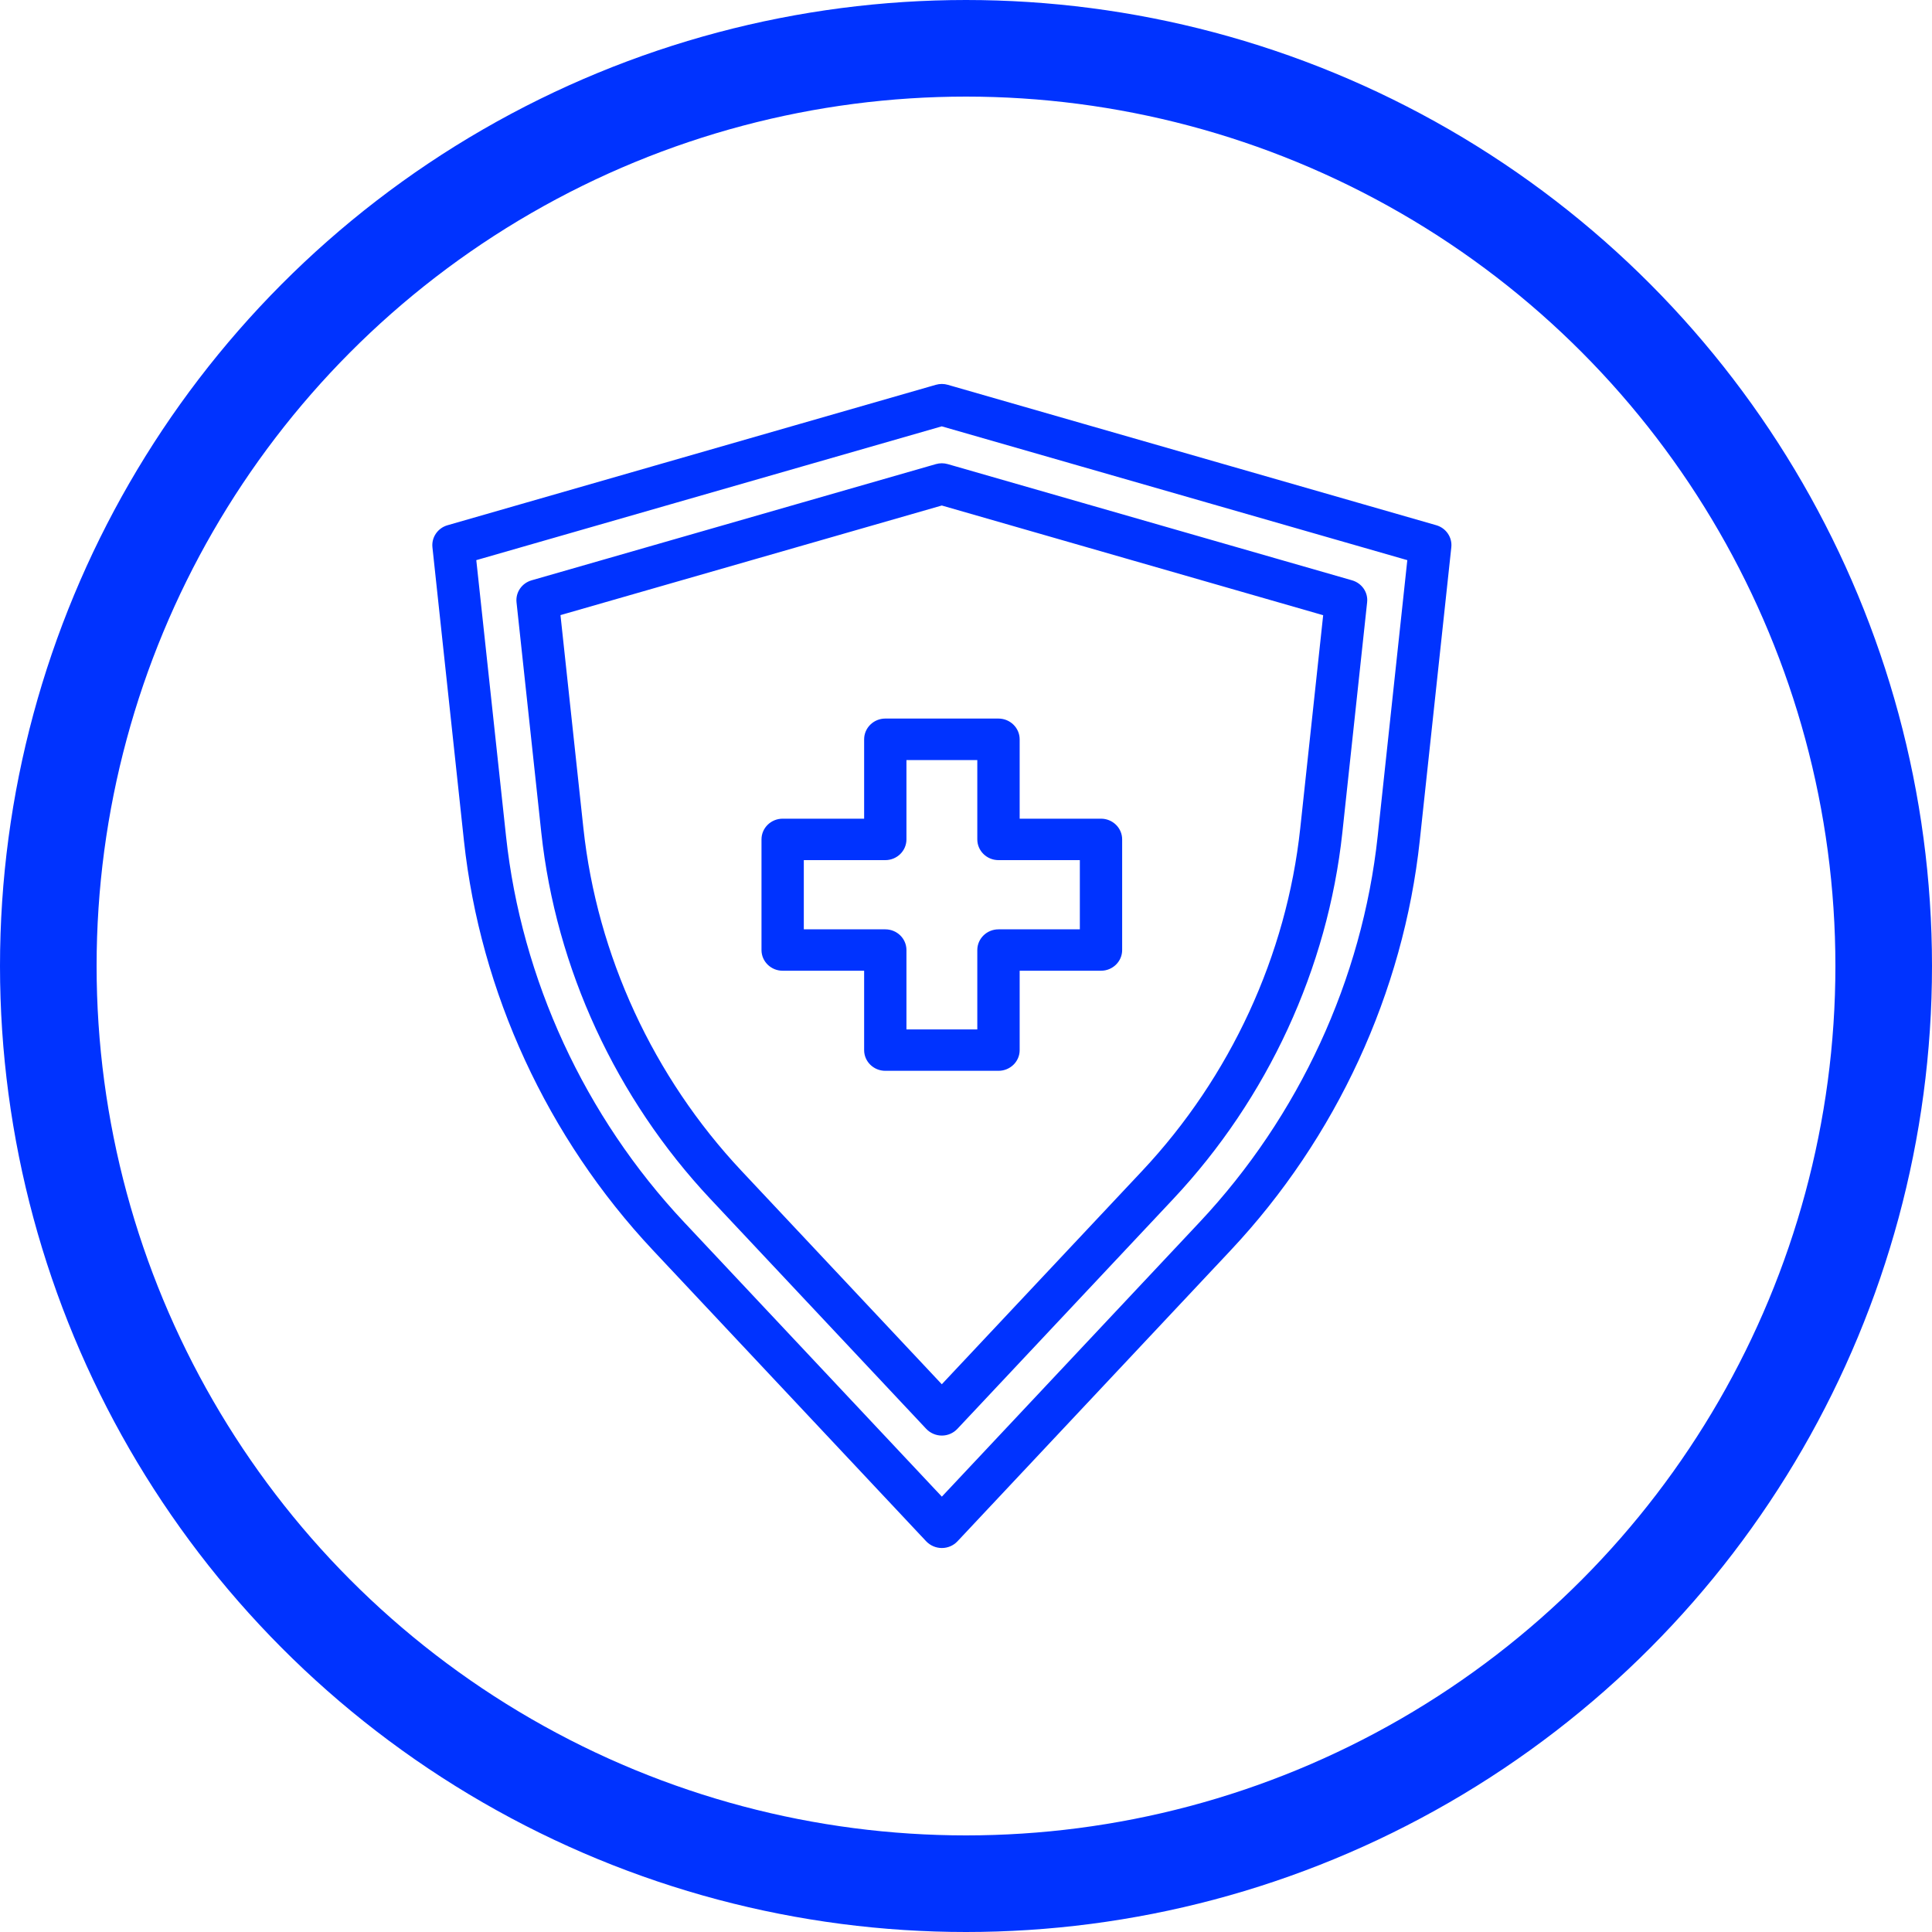
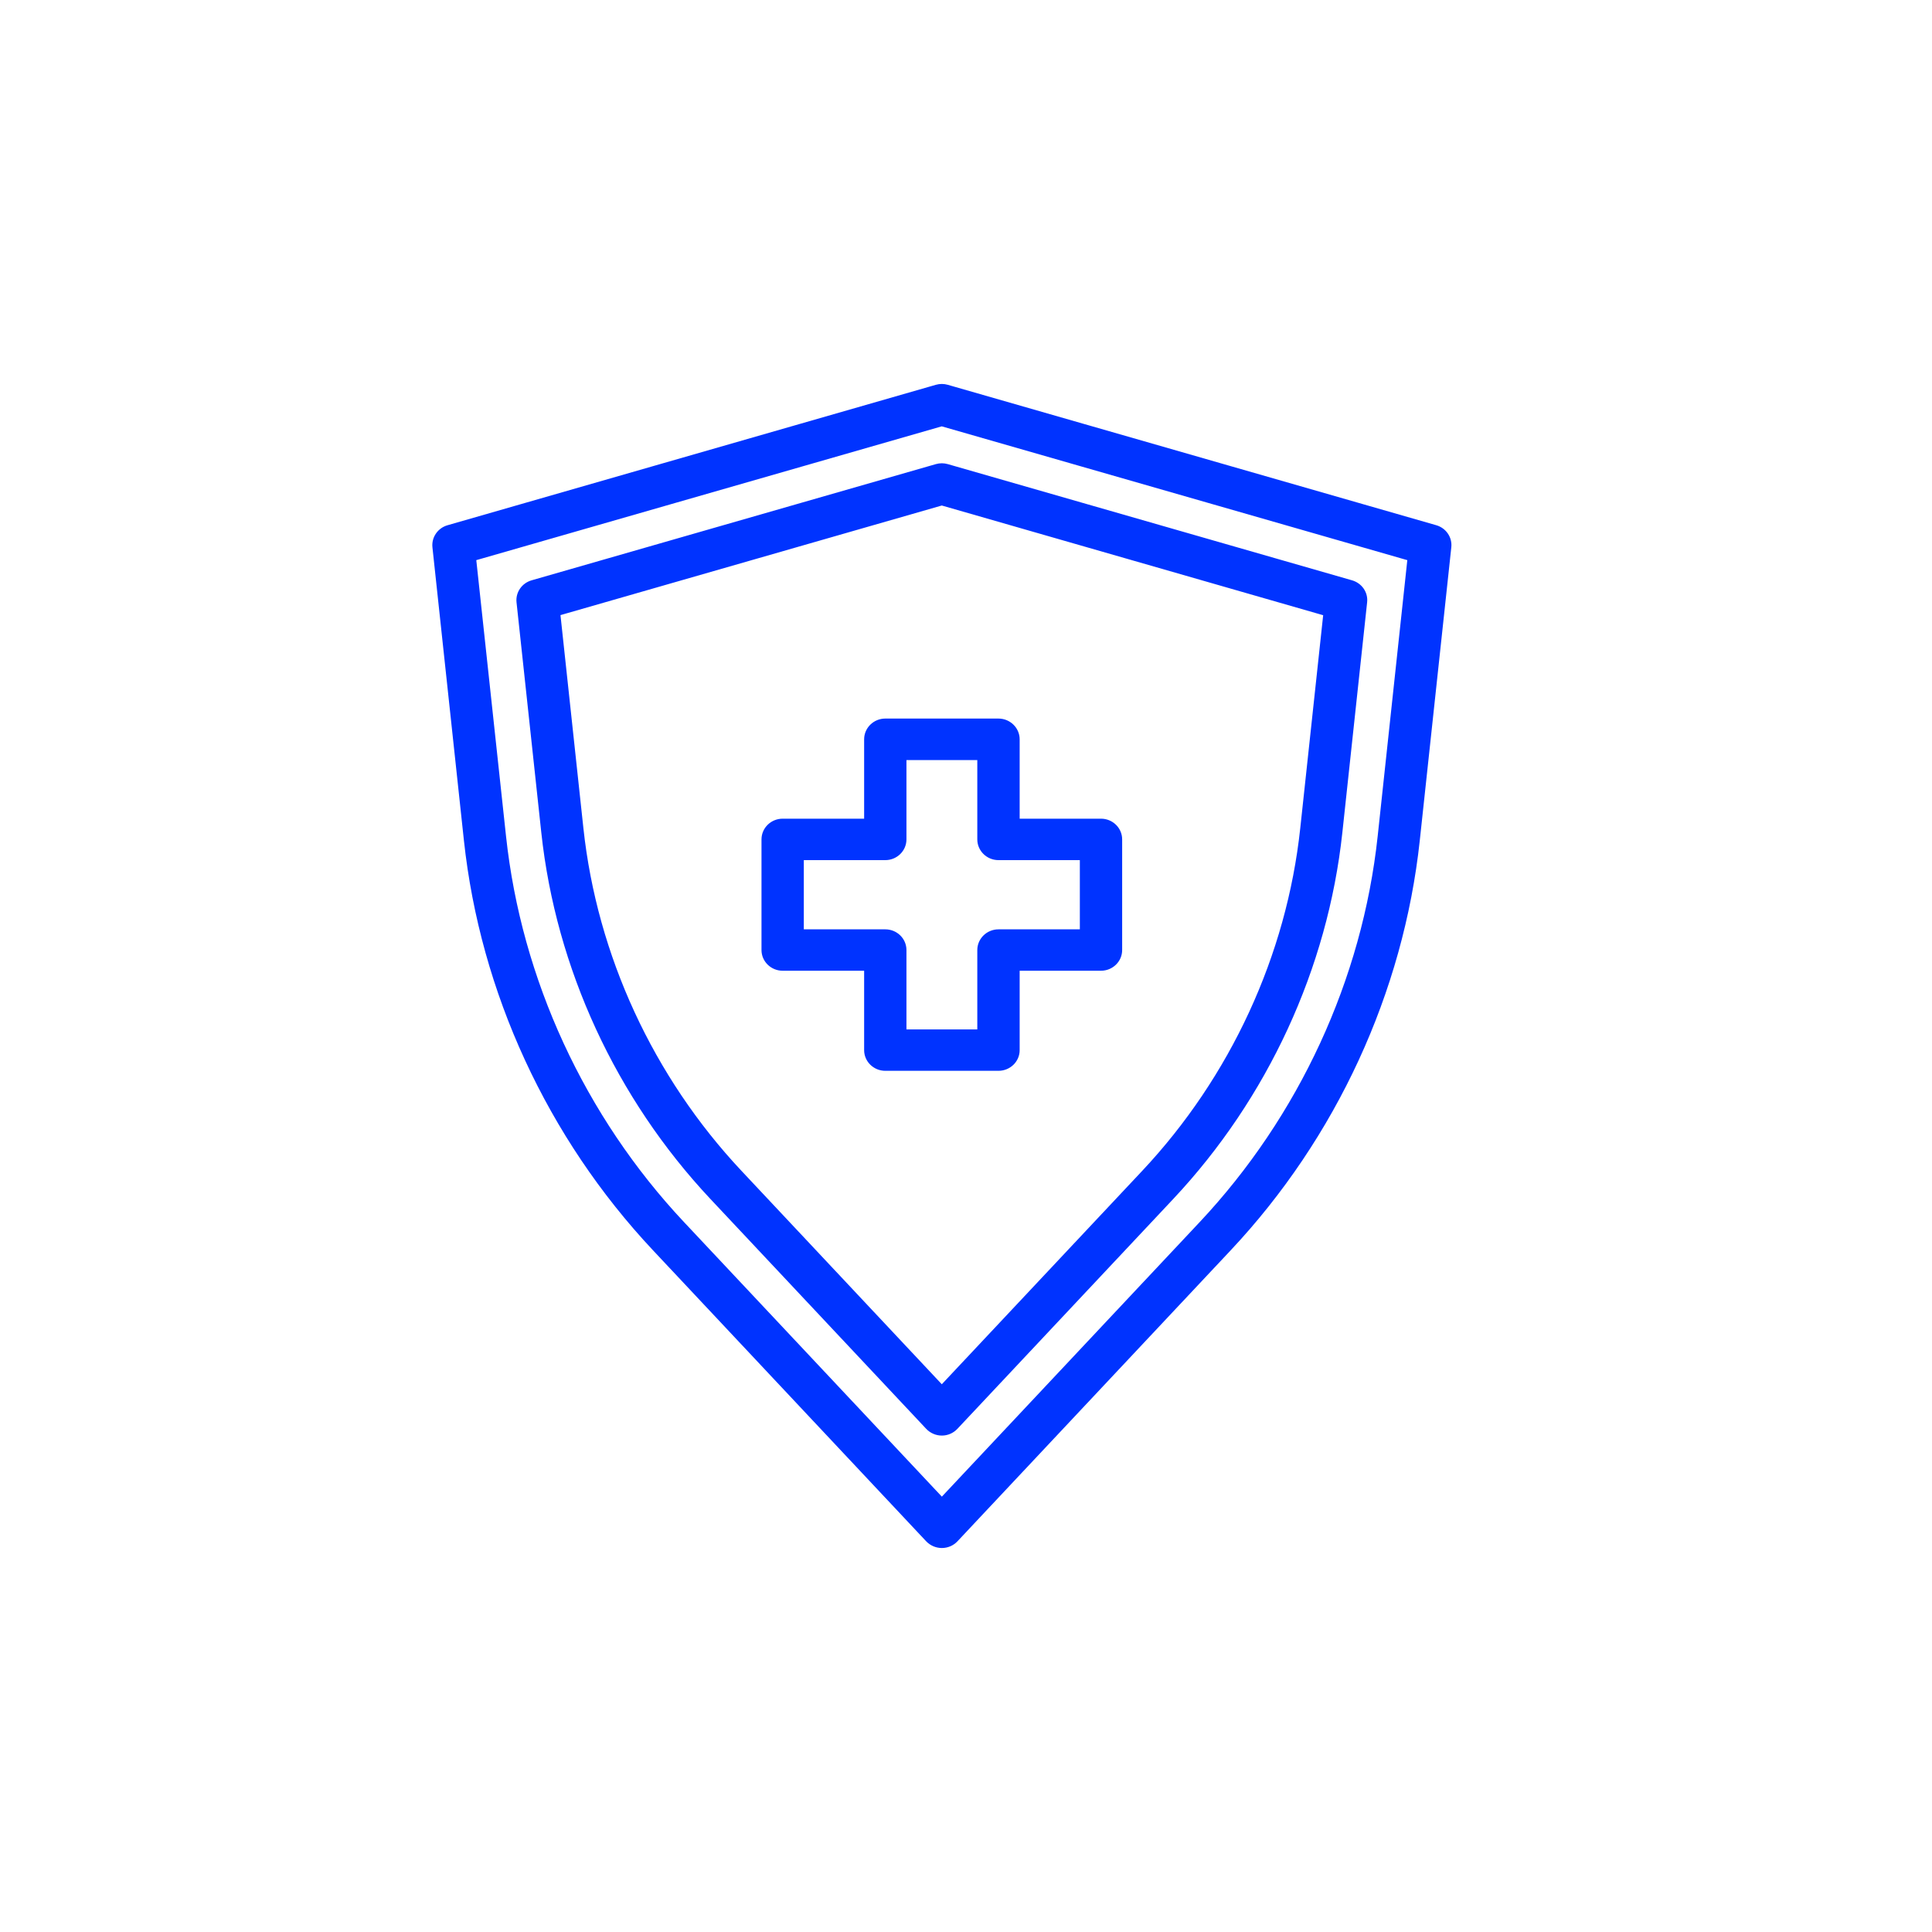
<svg xmlns="http://www.w3.org/2000/svg" width="40" height="40" viewBox="0 0 40 40" fill="none">
  <path d="M19.383 7.991C19.459 7.969 19.54 7.969 19.616 7.991L29.729 10.898C29.92 10.953 30.044 11.134 30.023 11.328L29.37 17.4C29.032 20.537 27.645 23.544 25.462 25.869L19.805 31.894C19.726 31.978 19.616 32.025 19.5 32.025C19.384 32.025 19.274 31.977 19.195 31.895L13.538 25.869C11.355 23.544 9.968 20.537 9.63 17.401L8.978 11.329C8.957 11.135 9.081 10.954 9.271 10.899L19.383 7.991ZM9.834 11.579L10.452 17.316C10.771 20.281 12.083 23.125 14.146 25.322L19.5 31.023L24.852 25.324C26.916 23.127 28.229 20.282 28.548 17.317L29.164 11.579L19.498 8.801L9.834 11.579ZM19.383 9.633C19.459 9.611 19.54 9.611 19.616 9.633L27.986 12.039C28.177 12.094 28.302 12.274 28.28 12.468L27.767 17.236C27.465 20.04 26.224 22.727 24.273 24.806L19.804 29.565C19.725 29.649 19.616 29.697 19.5 29.697C19.384 29.697 19.274 29.649 19.195 29.566L14.726 24.806C12.775 22.727 11.534 20.04 11.232 17.236L10.719 12.468C10.698 12.274 10.822 12.094 11.013 12.039L19.383 9.633ZM11.577 12.717L12.054 17.151C12.337 19.784 13.502 22.308 15.334 24.259L19.499 28.696L23.665 24.26C25.497 22.309 26.662 19.785 26.945 17.152L27.422 12.719L19.499 10.44L11.577 12.717ZM20.672 14.902C20.899 14.902 21.086 15.083 21.086 15.307V16.975H22.795C23.022 16.975 23.208 17.155 23.208 17.379V19.67C23.208 19.893 23.022 20.073 22.795 20.073H21.086V21.742C21.086 21.966 20.899 22.145 20.672 22.145H18.329C18.102 22.145 17.916 21.965 17.916 21.742V20.073H16.204C15.977 20.073 15.791 19.893 15.791 19.67V17.379C15.791 17.155 15.977 16.975 16.204 16.975H17.916V15.307C17.916 15.083 18.102 14.902 18.329 14.902H20.672ZM18.742 17.379C18.742 17.602 18.557 17.783 18.329 17.783H16.617V19.266H18.329C18.557 19.266 18.742 19.446 18.742 19.67V21.338H20.259V19.67C20.259 19.447 20.445 19.266 20.672 19.266H22.382V17.783H20.672C20.445 17.783 20.259 17.602 20.259 17.379V15.711H18.742V17.379Z" fill="#0033FF" stroke="#0033FF" stroke-width="0.05" />
-   <circle cx="20" cy="20" r="19" stroke="#0033FF" stroke-width="2" />
</svg>